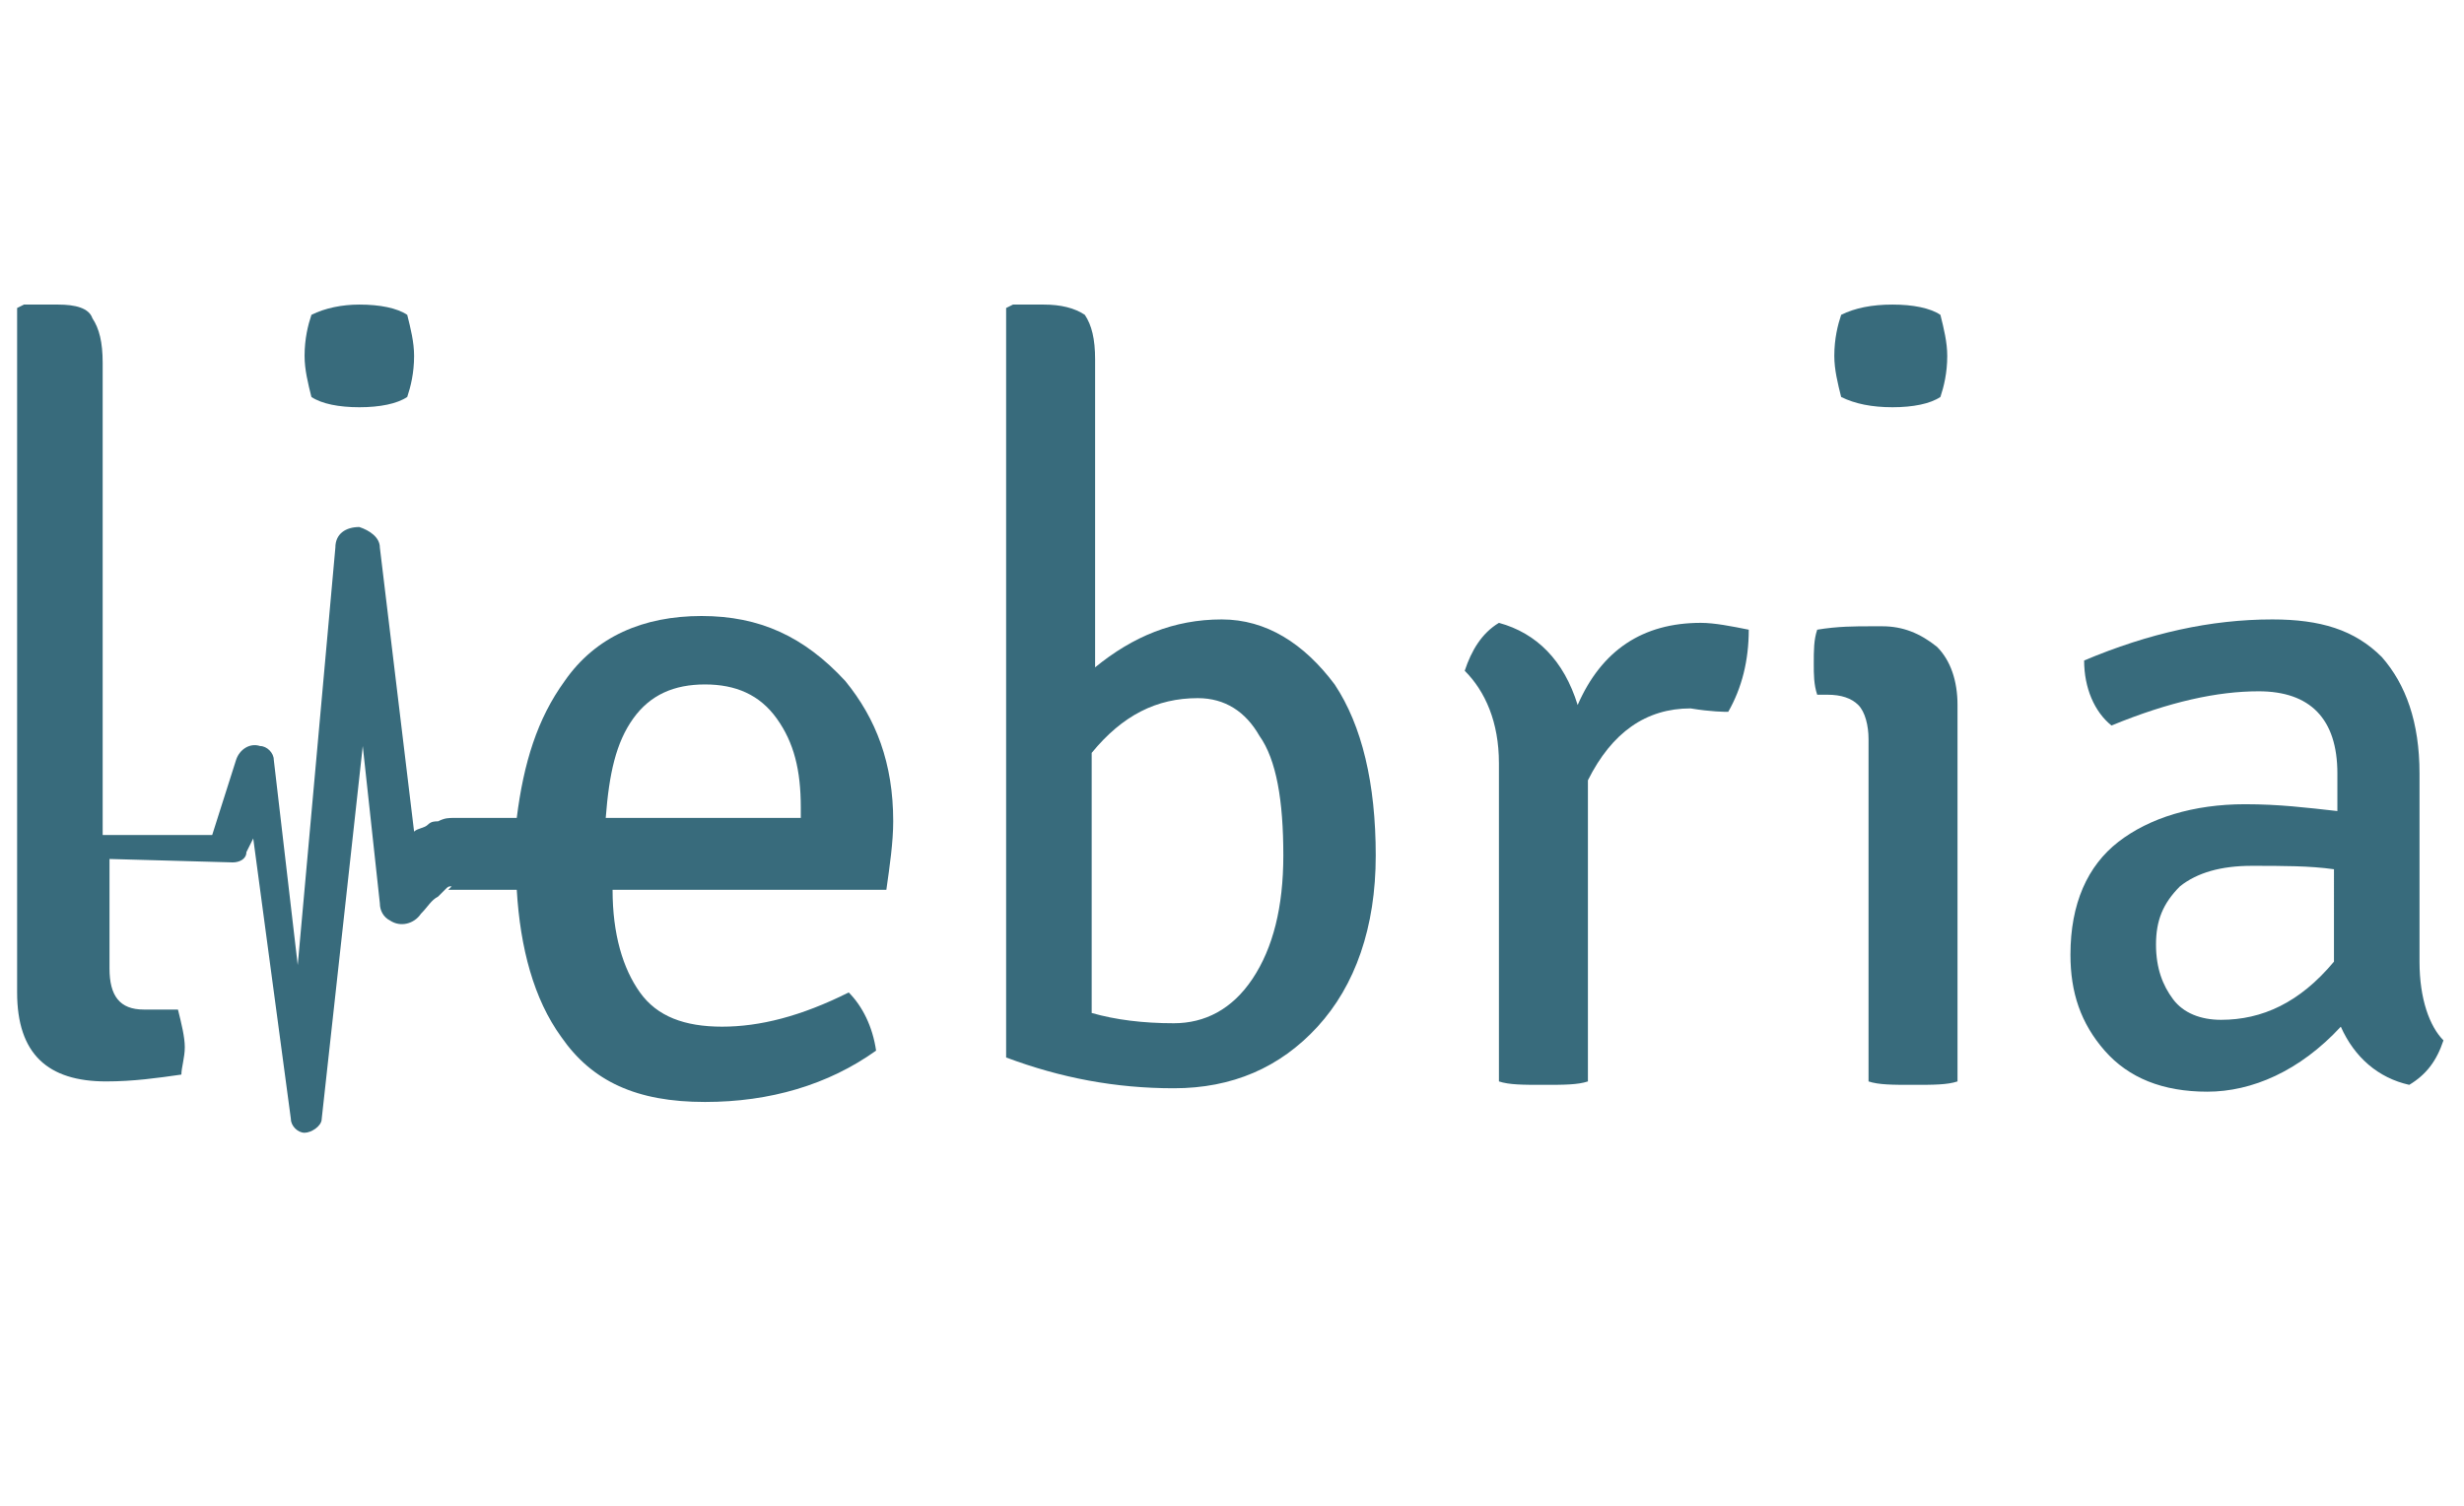
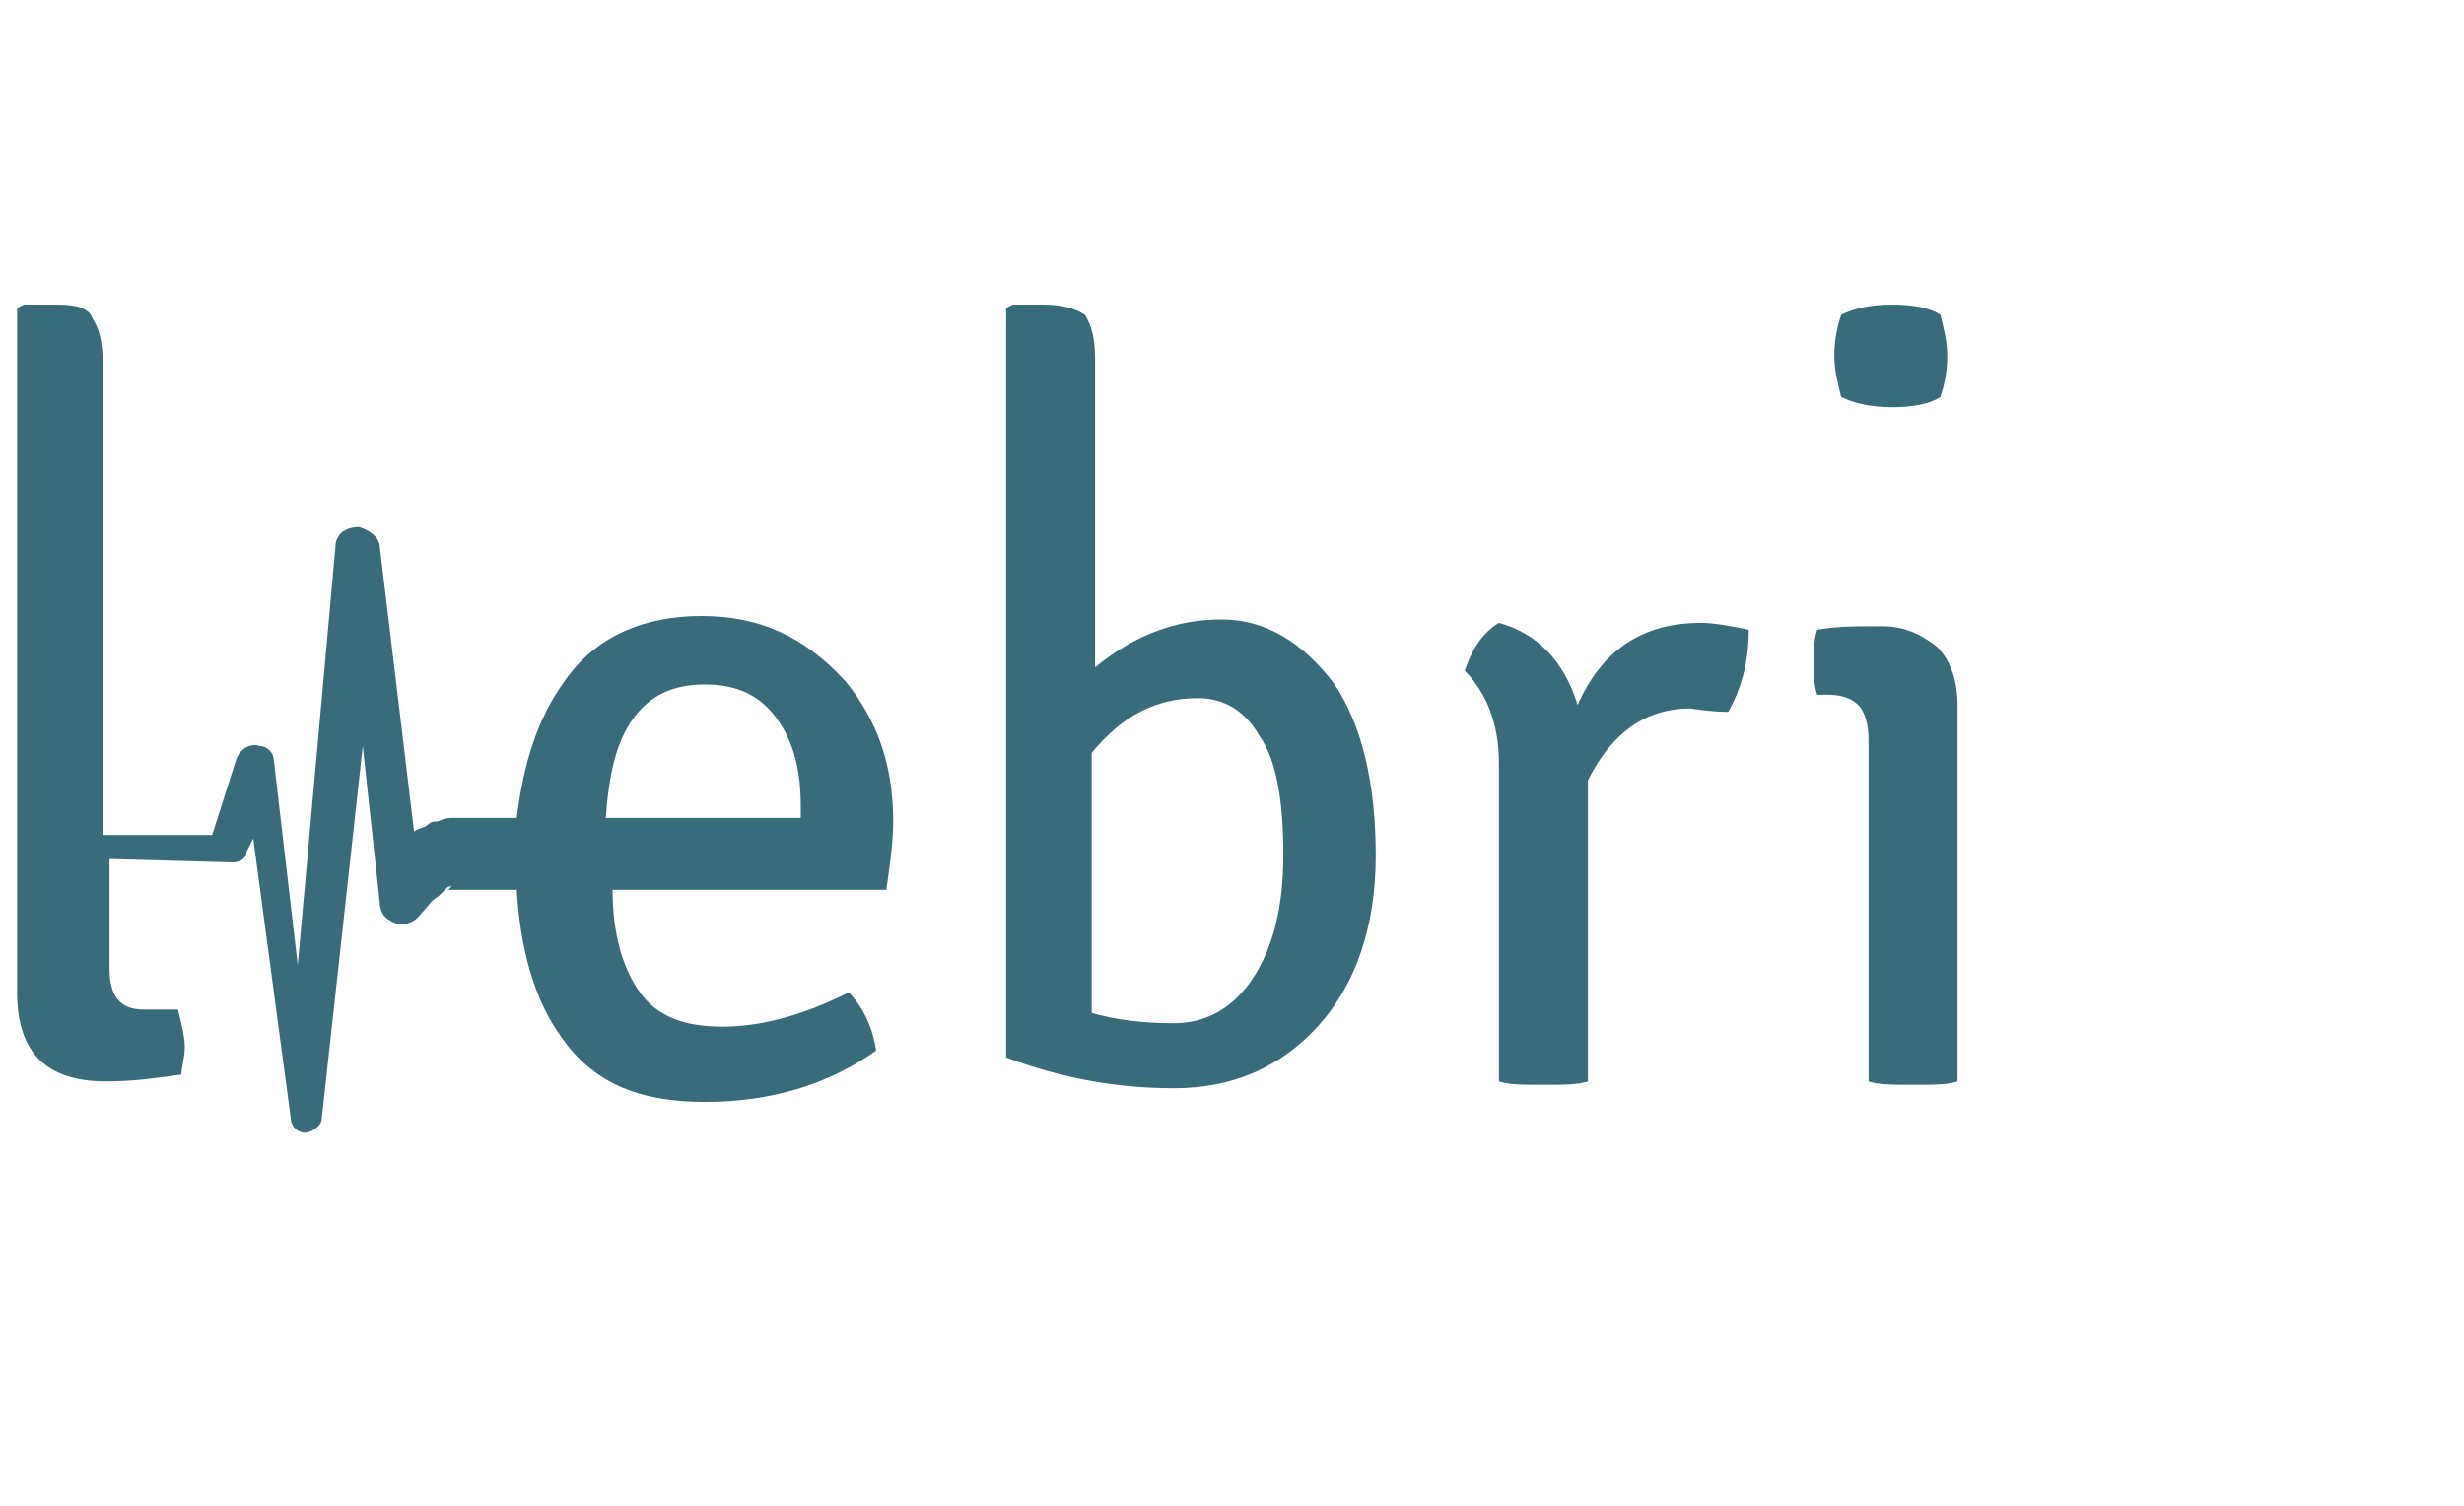
<svg xmlns="http://www.w3.org/2000/svg" version="1.1" id="Logo" x="0px" y="0px" viewBox="0 0 72 44" style="enable-background:new 0 0 72 44;" xml:space="preserve">
  <style type="text/css">
	.st0{fill:#386B7C;}
</style>
  <g>
-     <path class="st0" d="M10.5,11.9c0.6,0,1.1-0.1,1.4-0.3c0.1-0.3,0.2-0.7,0.2-1.2c0-0.4-0.1-0.8-0.2-1.2c-0.3-0.2-0.8-0.3-1.4-0.3   C10,8.9,9.5,9,9.1,9.2c-0.1,0.3-0.2,0.7-0.2,1.2c0,0.4,0.1,0.8,0.2,1.2C9.4,11.8,9.9,11.9,10.5,11.9z" />
    <path class="st0" d="M20.5,18c-1.7,0-3.1,0.6-4,1.9c-0.8,1.1-1.2,2.4-1.4,4c-0.3,0-0.6,0-0.9,0c-0.3,0-0.6,0-0.9,0   c-0.2,0-0.3,0-0.5,0.1c-0.1,0-0.2,0-0.3,0.1c-0.1,0.1-0.3,0.1-0.4,0.2l-1-8.3l0,0l0,0c0-0.3-0.3-0.5-0.6-0.6   c-0.4,0-0.7,0.2-0.7,0.6L8.7,28.2l-0.7-6v0l0,0c0-0.2-0.2-0.4-0.4-0.4c-0.3-0.1-0.6,0.1-0.7,0.4l-0.7,2.2L3,24.4V10.6   c0-0.6-0.1-1-0.3-1.3C2.6,9,2.2,8.9,1.7,8.9h-1L0.5,9v20c0,1.8,0.9,2.6,2.6,2.6c0.8,0,1.5-0.1,2.2-0.2c0-0.2,0.1-0.5,0.1-0.8   c0-0.3-0.1-0.7-0.2-1.1h-1c-0.7,0-1-0.4-1-1.2v-3.2l3.6,0.1c0.2,0,0.4-0.1,0.4-0.3l0,0l0.2-0.4l1.1,8.2l0,0c0,0.2,0.2,0.4,0.4,0.4   c0.2,0,0.5-0.2,0.5-0.4v0l1.2-10.9l0.5,4.6c0,0.2,0.1,0.4,0.3,0.5c0.3,0.2,0.7,0.1,0.9-0.2l0,0l0,0c0.2-0.2,0.3-0.4,0.5-0.5   c0.1-0.1,0.2-0.2,0.2-0.2c0.1-0.1,0.1-0.1,0.2-0.1c0,0,0,0-0.1,0.1c0,0,0,0,0.1,0l0.3,0c0.2,0,0.5,0,0.7,0c0.3,0,0.6,0,0.9,0   c0.1,1.7,0.5,3.2,1.3,4.3c0.9,1.3,2.2,1.9,4.2,1.9c1.9,0,3.6-0.5,5-1.5c-0.1-0.7-0.4-1.3-0.8-1.7c-1.4,0.7-2.6,1-3.7,1   s-1.9-0.3-2.4-1c-0.5-0.7-0.8-1.7-0.8-3h8c0.1-0.7,0.2-1.4,0.2-2c0-1.7-0.5-3-1.4-4.1C23.5,18.6,22.2,18,20.5,18z M23.3,23.9h-5.6   c0.1-1.3,0.3-2.2,0.8-2.9c0.5-0.7,1.2-1,2.1-1c0.9,0,1.6,0.3,2.1,1c0.5,0.7,0.7,1.5,0.7,2.6V23.9z" />
    <path class="st0" d="M35.7,18.1c-1.4,0-2.6,0.5-3.7,1.4v-9c0-0.6-0.1-1-0.3-1.3C31.4,9,31,8.9,30.5,8.9h-0.9L29.4,9v21.9   c1.6,0.6,3.2,0.9,4.9,0.9c1.7,0,3.1-0.6,4.2-1.8c1.1-1.2,1.7-2.9,1.7-5c0-2.1-0.4-3.8-1.2-5C38.1,18.8,37,18.1,35.7,18.1z    M36.6,28.6c-0.6,0.9-1.4,1.3-2.3,1.3c-0.9,0-1.7-0.1-2.4-0.3v-7.6c0.9-1.1,1.9-1.6,3.1-1.6c0.8,0,1.4,0.4,1.8,1.1   c0.5,0.7,0.7,1.9,0.7,3.5C37.5,26.5,37.2,27.7,36.6,28.6z" />
    <path class="st0" d="M46.1,20.6c-0.4-1.3-1.2-2.1-2.3-2.4c-0.5,0.3-0.8,0.8-1,1.4c0.6,0.6,1,1.5,1,2.7v9.3c0.3,0.1,0.7,0.1,1.3,0.1   c0.6,0,1,0,1.3-0.1v-8.8c0.7-1.4,1.7-2.1,3-2.1c0.6,0.1,1,0.1,1.1,0.1c0.4-0.7,0.6-1.5,0.6-2.4c-0.5-0.1-1-0.2-1.4-0.2   C48,18.2,46.8,19,46.1,20.6z" />
    <path class="st0" d="M55.3,11.9c0.6,0,1.1-0.1,1.4-0.3c0.1-0.3,0.2-0.7,0.2-1.2c0-0.4-0.1-0.8-0.2-1.2c-0.3-0.2-0.8-0.3-1.4-0.3   c-0.6,0-1.1,0.1-1.5,0.3c-0.1,0.3-0.2,0.7-0.2,1.2c0,0.4,0.1,0.8,0.2,1.2C54.2,11.8,54.7,11.9,55.3,11.9z" />
    <path class="st0" d="M55,18.3h-0.3c-0.5,0-1,0-1.6,0.1c-0.1,0.3-0.1,0.6-0.1,1c0,0.3,0,0.6,0.1,0.9h0.3c0.4,0,0.7,0.1,0.9,0.3   c0.2,0.2,0.3,0.6,0.3,1v10c0.3,0.1,0.7,0.1,1.3,0.1c0.6,0,1,0,1.3-0.1v-11c0-0.7-0.2-1.3-0.6-1.7C56.1,18.5,55.6,18.3,55,18.3z" />
-     <path class="st0" d="M70.7,28.1v-5.5c0-1.5-0.4-2.6-1.1-3.4c-0.8-0.8-1.8-1.1-3.2-1.1c-1.8,0-3.6,0.4-5.5,1.2   c0,0.8,0.3,1.5,0.8,1.9c1.7-0.7,3.1-1,4.3-1c1.5,0,2.3,0.8,2.3,2.4v1.1c-0.9-0.1-1.7-0.2-2.7-0.2c-1.5,0-2.8,0.4-3.7,1.1   c-0.9,0.7-1.4,1.8-1.4,3.3c0,1.1,0.3,2,1,2.8c0.7,0.8,1.7,1.2,3,1.2c1.3,0,2.7-0.6,3.9-1.9c0.4,0.9,1.1,1.5,2,1.7   c0.5-0.3,0.8-0.7,1-1.3C71,30,70.7,29.2,70.7,28.1z M68.2,28.1c-1,1.2-2.1,1.7-3.3,1.7c-0.6,0-1.1-0.2-1.4-0.6   c-0.3-0.4-0.5-0.9-0.5-1.6c0-0.7,0.2-1.2,0.7-1.7c0.5-0.4,1.2-0.6,2.1-0.6c0.9,0,1.7,0,2.4,0.1V28.1z" />
  </g>
</svg>